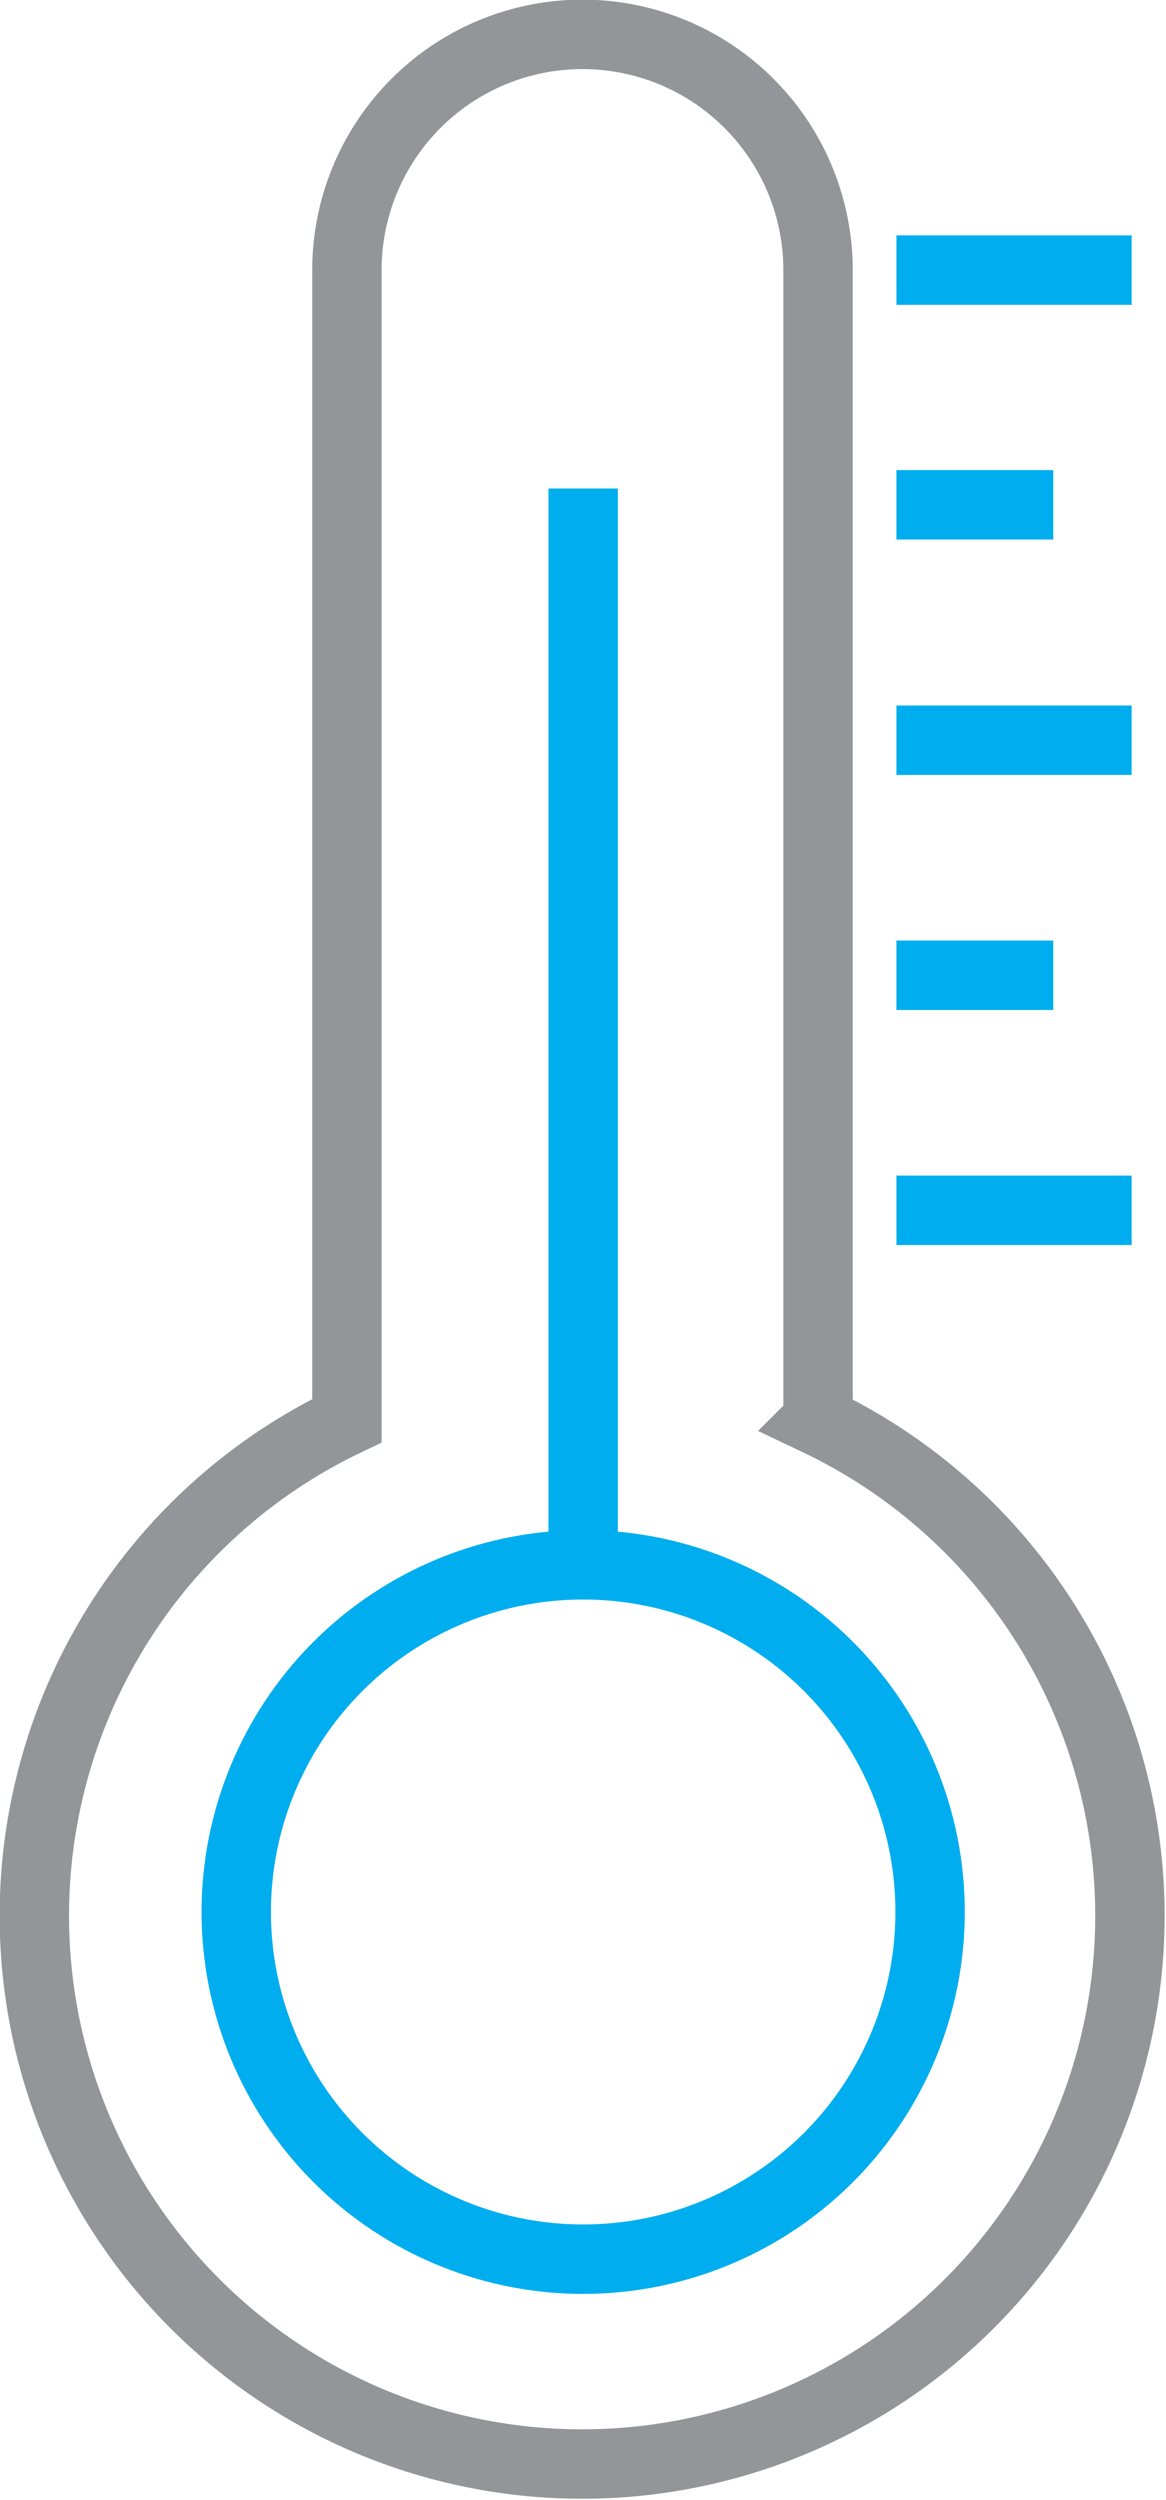
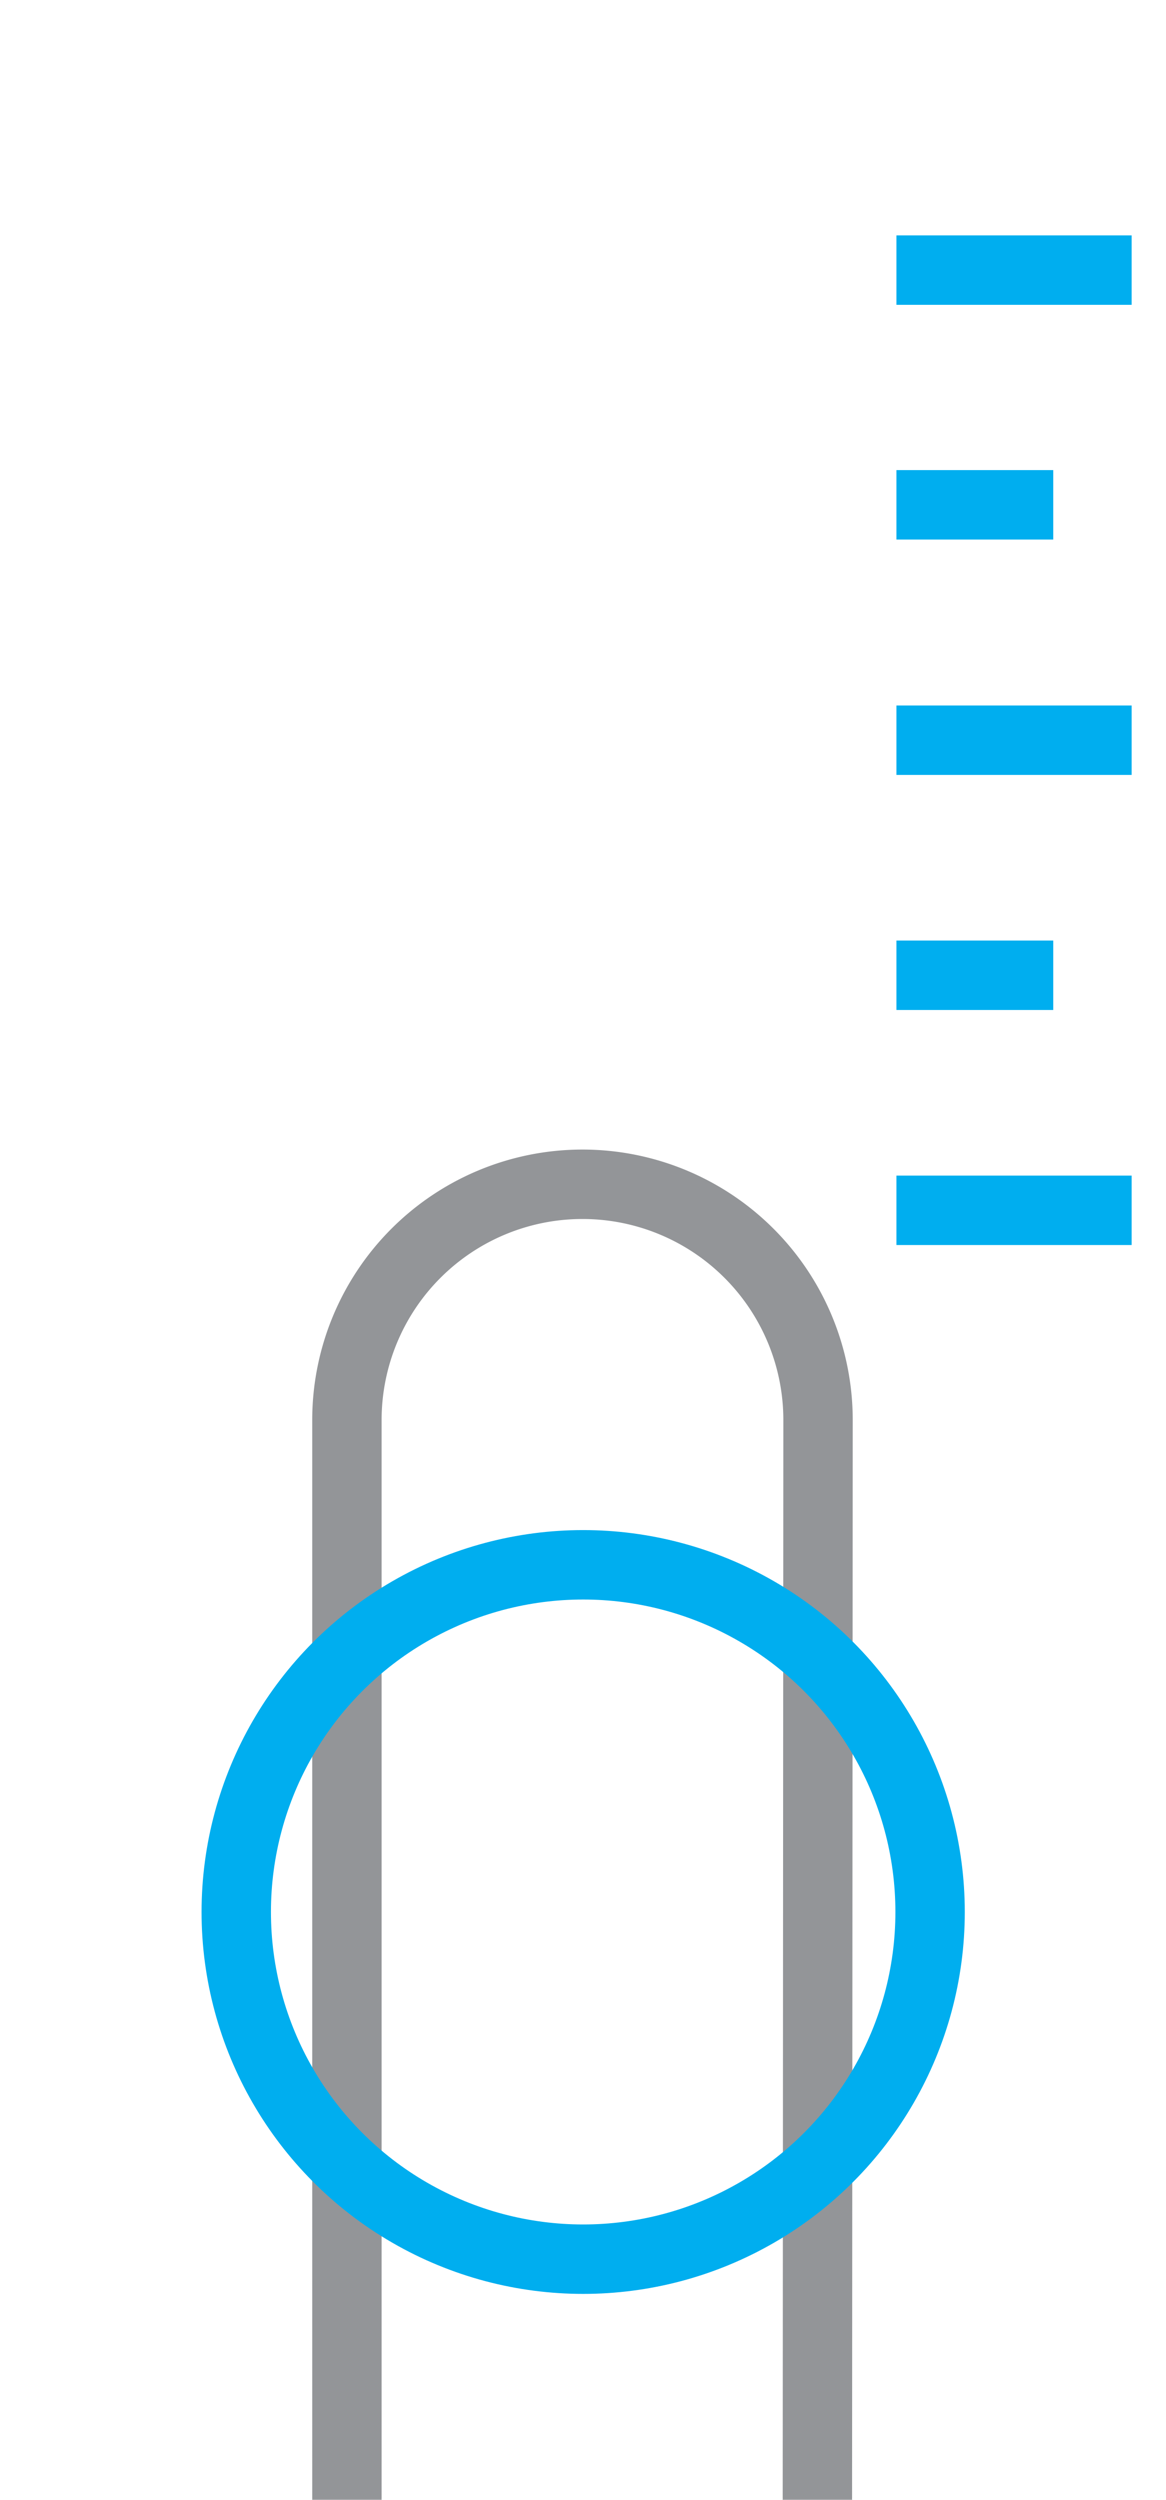
<svg xmlns="http://www.w3.org/2000/svg" viewBox="0 0 33.61 72">
  <defs>
    <style>.cls-1,.cls-2{fill:none;stroke-miterlimit:10;stroke-width:2px}.cls-1{stroke:#939598}.cls-2{stroke:#00aeef}</style>
  </defs>
  <title>temp-multi</title>
  <g id="Layer_2" data-name="Layer 2">
    <g id="temp-multi">
-       <path class="cls-1" d="M23.58 40.9V7.78a6.78 6.78 0 1 0-13.58 0v33.14a15.79 15.79 0 1 0 13.56 0z" />
+       <path class="cls-1" d="M23.58 40.9a6.78 6.78 0 1 0-13.58 0v33.14a15.79 15.79 0 1 0 13.56 0z" />
      <path class="cls-2" d="M25.84 7.78h6.78M25.84 14.54h4.52M25.84 21.32h6.78M25.84 28.09h4.52M25.84 34.86h6.78" />
      <circle class="cls-2" cx="16.81" cy="55.07" r="10" />
-       <path class="cls-2" d="M16.81 14.07v31" />
    </g>
  </g>
</svg>